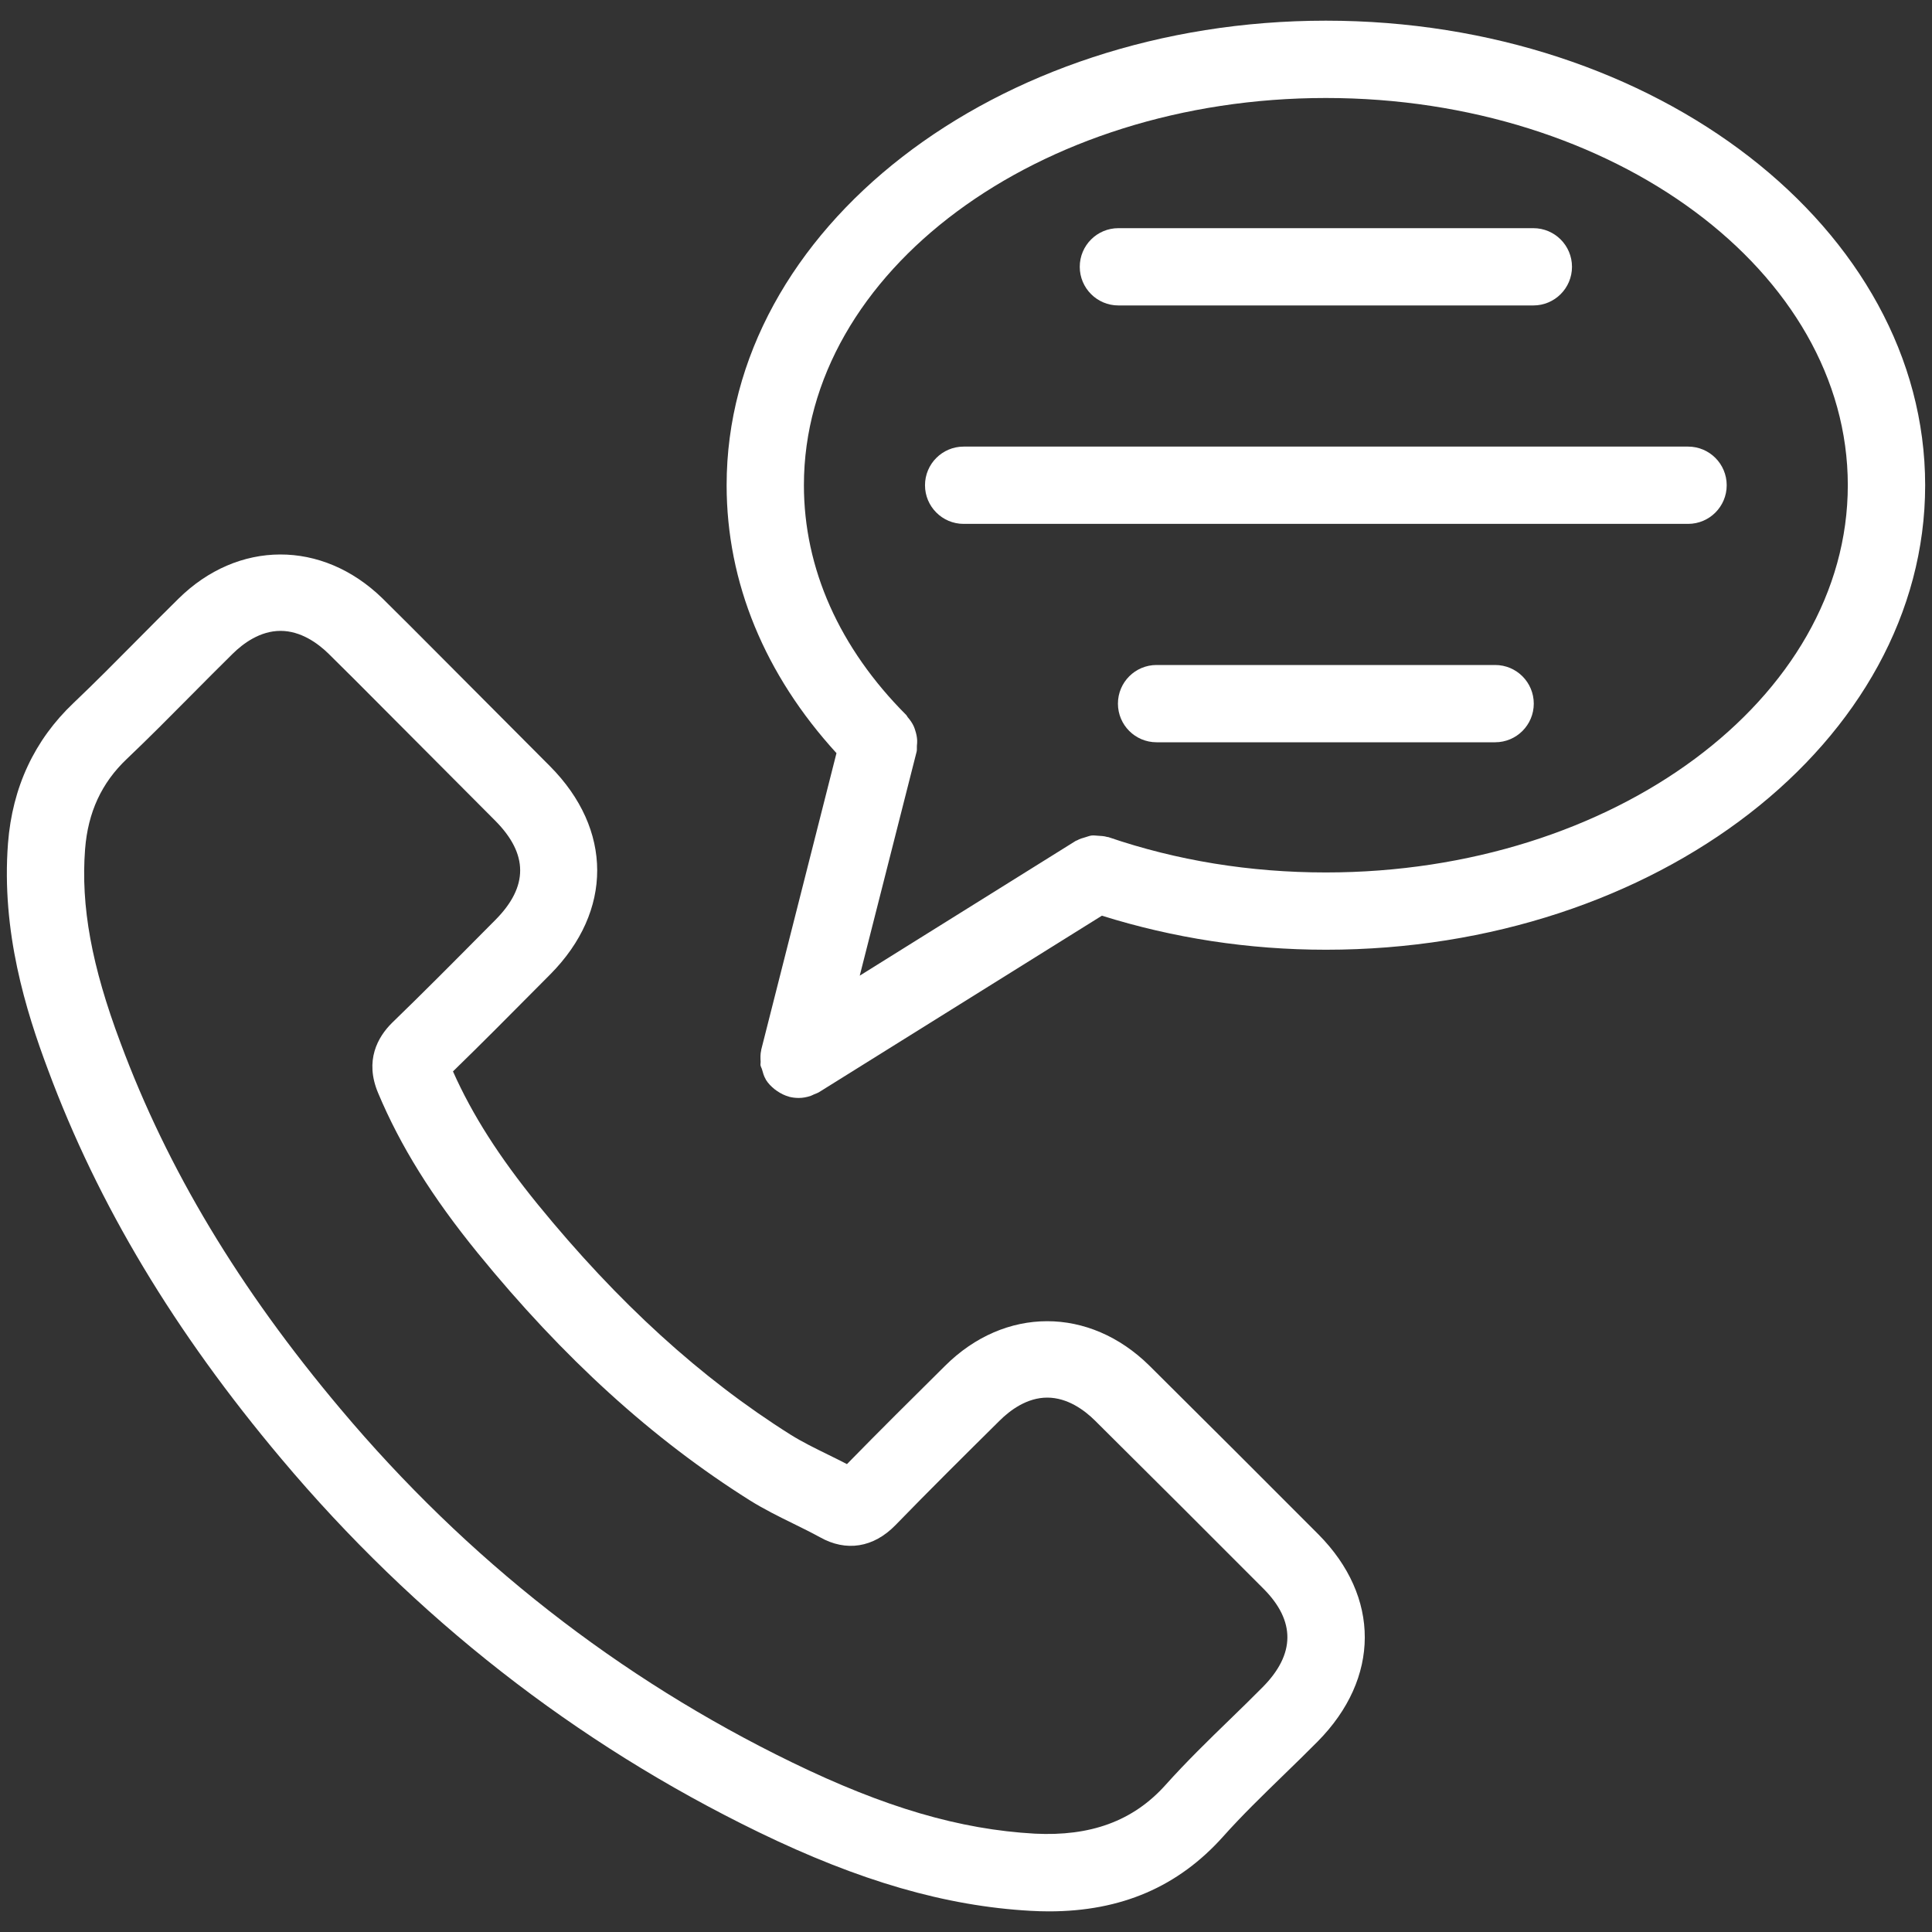
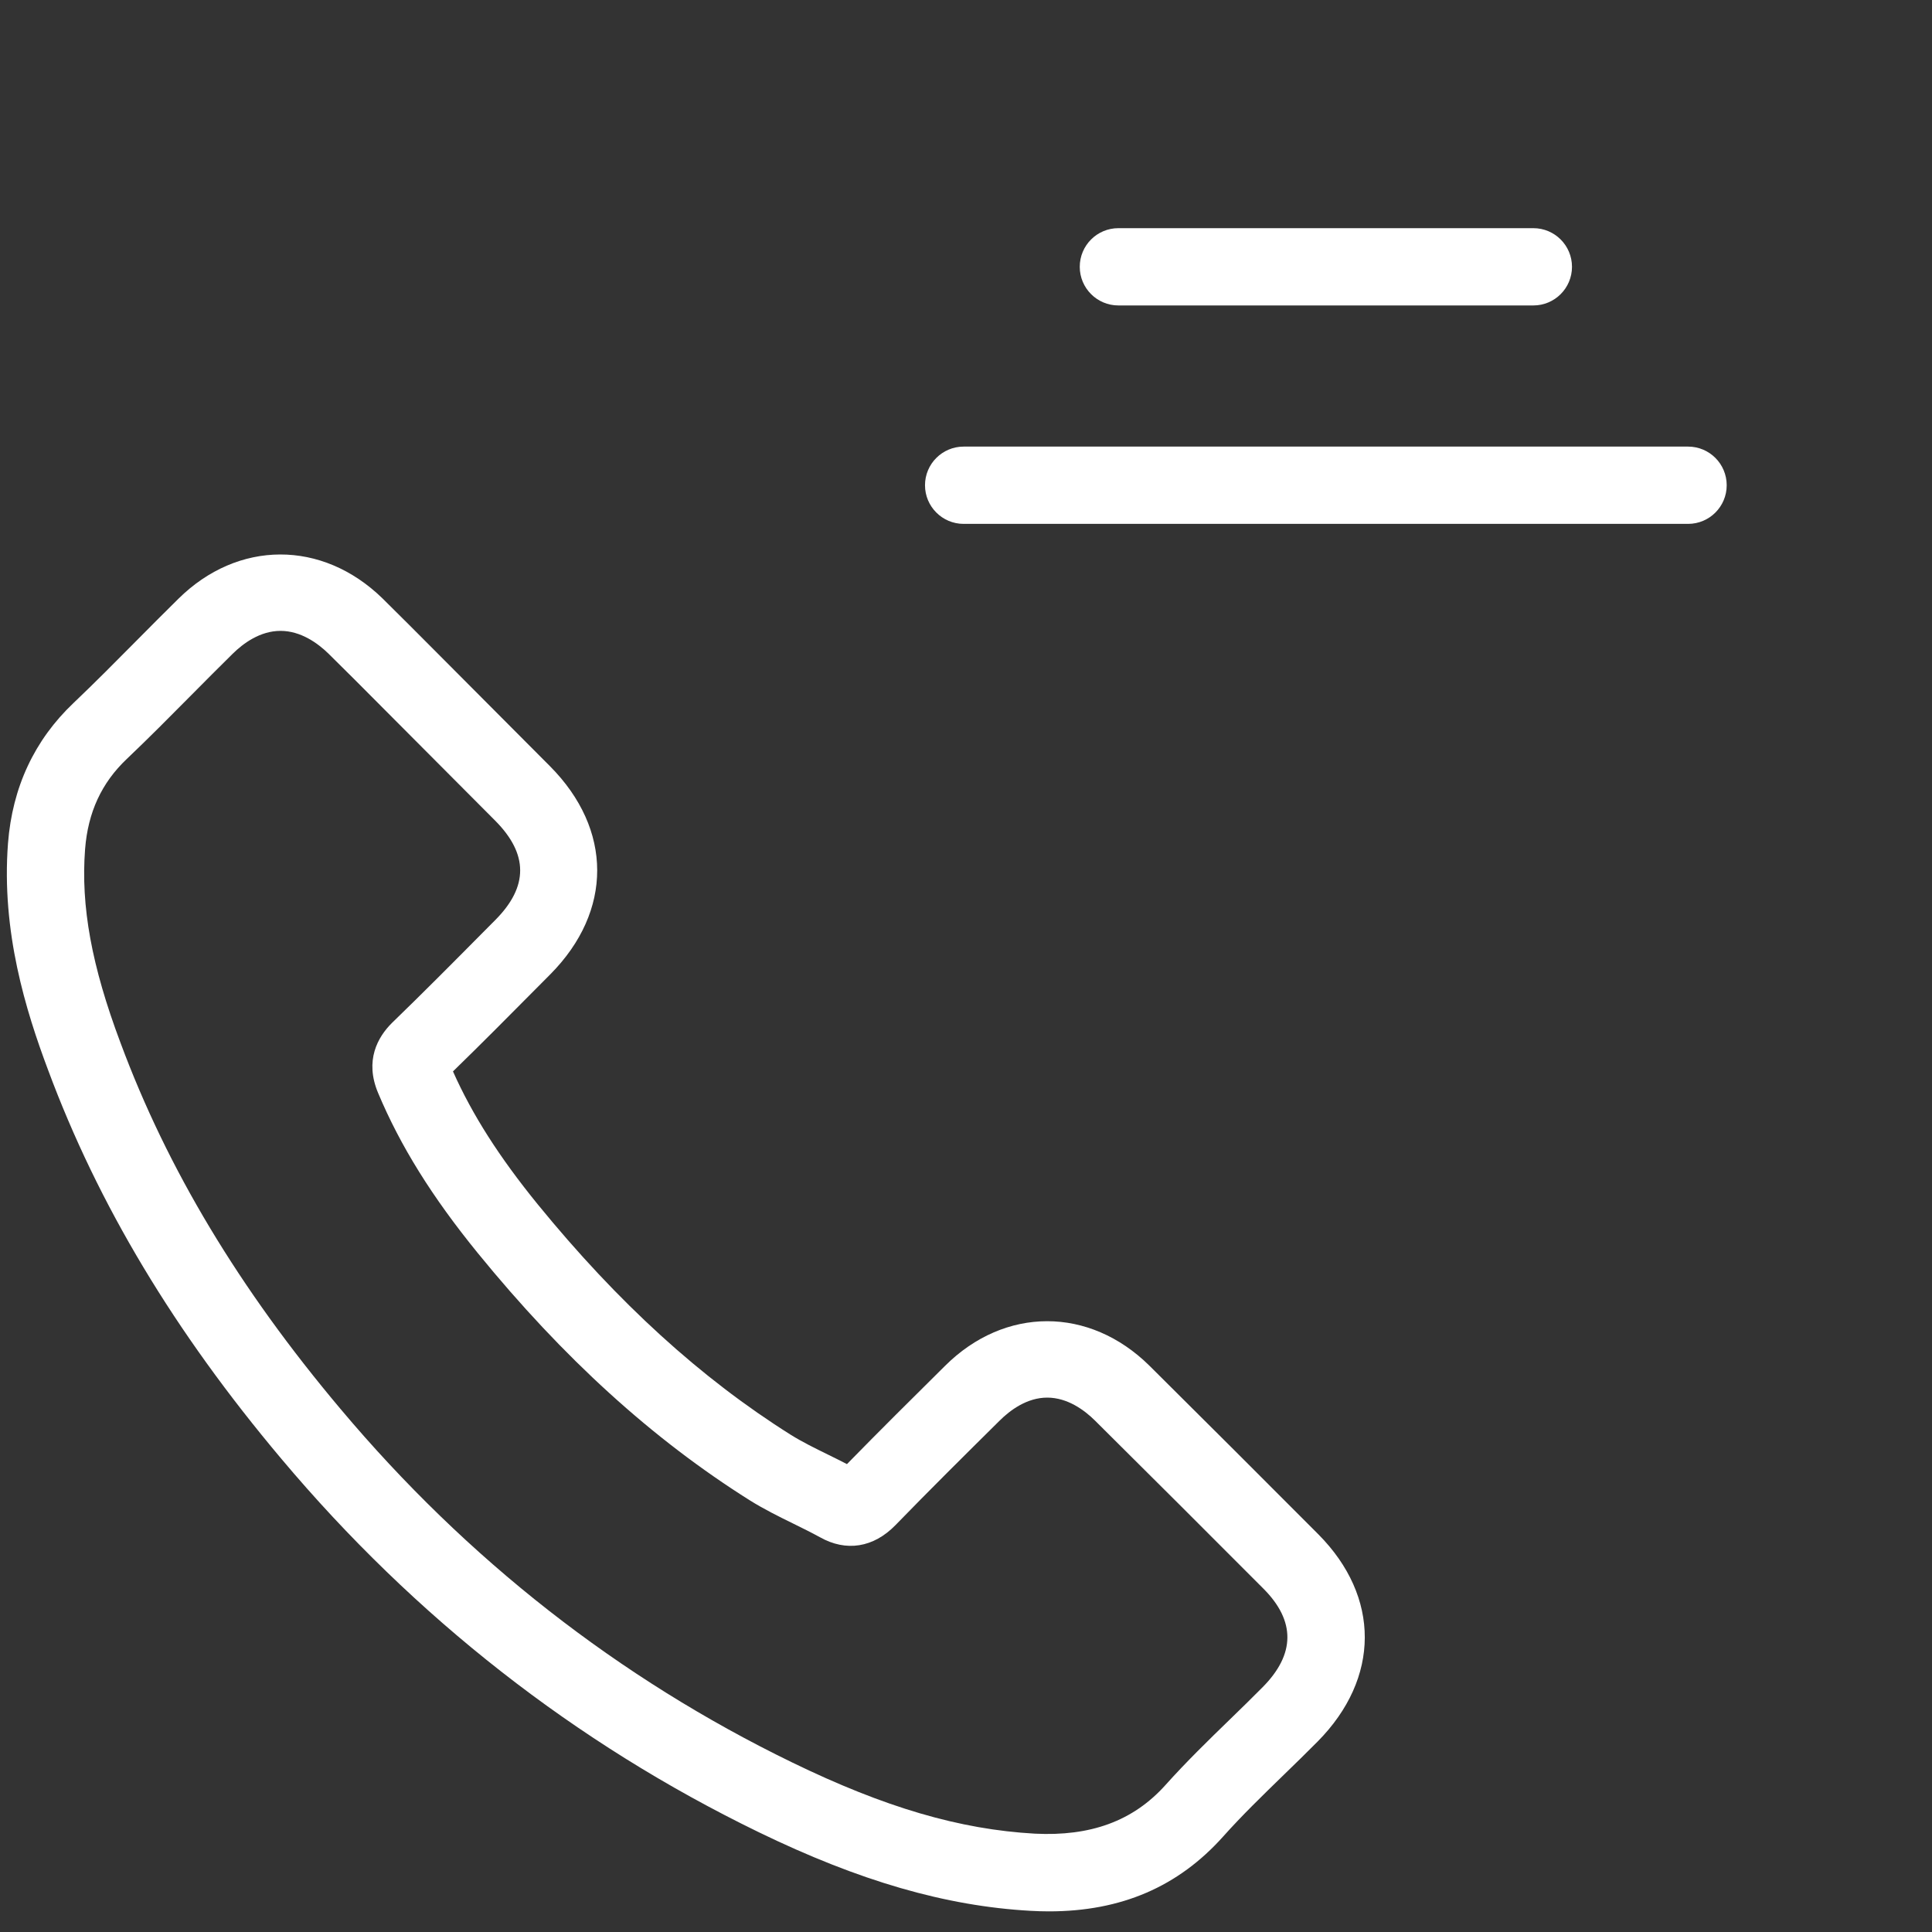
<svg xmlns="http://www.w3.org/2000/svg" height="300px" width="300px" fill="#ffffff" version="1.1" x="0px" y="0px" viewBox="0 0 50 50" enable-background="new 0 0 50 50" xml:space="preserve">
  <rect x="0" y="0" width="50" height="50" fill="#333333" stroke="none" />
  <path d="M29.747,35.344c-1.558-1.537-3.743-1.534-5.288,0.003c-0.845,0.837-1.691,1.676-2.54,2.544  c-0.164-0.085-0.329-0.167-0.495-0.248c-0.329-0.162-0.657-0.322-0.96-0.511c-2.328-1.465-4.47-3.416-6.547-5.963  c-0.993-1.221-1.693-2.315-2.194-3.441c0.74-0.72,1.467-1.453,2.197-2.189l0.323-0.325c1.62-1.635,1.616-3.749-0.009-5.384  l-2.957-2.968c-0.457-0.459-0.915-0.919-1.38-1.377c-1.561-1.52-3.741-1.511-5.282,0.013c-0.368,0.362-0.73,0.727-1.092,1.092  c-0.534,0.539-1.067,1.077-1.619,1.602c-1.013,0.96-1.584,2.182-1.697,3.632c-0.175,2.286,0.462,4.335,1.036,5.863  c1.294,3.485,3.27,6.778,6.038,10.066c3.452,4.107,7.607,7.357,12.349,9.661c2.61,1.268,4.847,1.916,7.041,2.038  c0.16,0.009,0.318,0.014,0.475,0.014c1.87,0,3.347-0.636,4.513-1.941c0.484-0.542,1.008-1.05,1.562-1.589  c0.297-0.288,0.593-0.576,0.882-0.868c1.618-1.638,1.624-3.741,0.015-5.361C32.666,38.249,31.21,36.798,29.747,35.344z   M32.681,43.66c-0.28,0.283-0.566,0.562-0.854,0.841c-0.555,0.538-1.127,1.096-1.659,1.689c-0.849,0.95-1.959,1.336-3.386,1.265  c-1.945-0.109-3.881-0.677-6.277-1.841c-4.488-2.18-8.422-5.258-11.692-9.15c-2.619-3.109-4.481-6.208-5.695-9.478  c-0.747-1.987-1.029-3.533-0.916-5.009c0.074-0.954,0.427-1.718,1.08-2.336c0.567-0.539,1.114-1.091,1.662-1.644  c0.356-0.359,0.712-0.718,1.076-1.076c0.274-0.271,0.712-0.594,1.24-0.594c0.526,0,0.966,0.321,1.239,0.587  c0.457,0.449,0.909,0.903,1.36,1.357l2.956,2.967c0.86,0.865,0.862,1.705,0.008,2.567L12.5,24.13  c-0.779,0.786-1.556,1.569-2.36,2.347c-0.359,0.359-0.712,0.966-0.353,1.813c0.575,1.369,1.394,2.685,2.58,4.142  c2.217,2.72,4.518,4.811,7.037,6.396c0.363,0.227,0.75,0.419,1.138,0.609c0.23,0.113,0.46,0.227,0.674,0.344  c0.681,0.386,1.39,0.273,1.958-0.31c0.887-0.913,1.791-1.809,2.695-2.704c0.273-0.272,0.71-0.597,1.233-0.597  c0.524,0,0.964,0.324,1.237,0.595c1.459,1.449,2.913,2.898,4.361,4.352C33.53,41.951,33.523,42.808,32.681,43.66z" />
-   <path d="M34.313,0.535c-8.551,0-15.508,5.393-15.508,12.021c0,2.521,0.988,4.904,2.843,6.935L19.7,27.169  c-0.001,0.004,0,0.007,0,0.011c-0.024,0.098-0.021,0.199-0.015,0.301c0.002,0.029-0.008,0.06-0.003,0.088  c0.006,0.037,0.029,0.071,0.039,0.108c0.025,0.089,0.049,0.179,0.097,0.257c0.002,0.004,0.002,0.008,0.004,0.011  c0.06,0.096,0.137,0.173,0.221,0.241c0.021,0.017,0.042,0.031,0.064,0.047c0.096,0.065,0.199,0.119,0.31,0.148  c0.003,0.001,0.005,0.003,0.008,0.004c0.083,0.021,0.166,0.03,0.247,0.03l0,0c0,0,0,0,0,0c0.101,0,0.201-0.019,0.299-0.05  c0.033-0.011,0.062-0.028,0.094-0.042c0.045-0.02,0.092-0.033,0.135-0.06l7.317-4.565c1.841,0.576,3.785,0.881,5.798,0.881  c8.551,0,15.508-5.393,15.508-12.022C49.821,5.928,42.864,0.535,34.313,0.535z M34.313,22.579c-1.964,0-3.857-0.308-5.627-0.914  c-0.012-0.004-0.023-0.001-0.035-0.005c-0.077-0.023-0.154-0.027-0.234-0.031c-0.056-0.003-0.11-0.012-0.165-0.006  c-0.053,0.006-0.102,0.027-0.154,0.042c-0.078,0.022-0.154,0.044-0.225,0.084c-0.011,0.006-0.022,0.006-0.033,0.013L22.25,25.25  l1.472-5.796c0.013-0.052,0.003-0.102,0.007-0.154c0.004-0.047,0.01-0.093,0.007-0.141c-0.004-0.088-0.022-0.17-0.049-0.253  c-0.012-0.037-0.022-0.073-0.039-0.109c-0.04-0.087-0.093-0.163-0.156-0.235c-0.016-0.018-0.021-0.04-0.038-0.057  c-1.733-1.736-2.649-3.792-2.649-5.948c0-5.526,6.06-10.021,13.508-10.021s13.508,4.496,13.508,10.021  C47.821,18.083,41.762,22.579,34.313,22.579z" />
  <path d="M28.944,7.905h10.739c0.553,0,1-0.448,1-1s-0.447-1-1-1H28.944c-0.553,0-1,0.448-1,1S28.392,7.905,28.944,7.905z" />
  <path d="M43.688,11.558H24.939c-0.552,0-1,0.448-1,1s0.448,1,1,1h18.748c0.553,0,1-0.448,1-1S44.24,11.558,43.688,11.558z" />
-   <path d="M38.694,17.21h-8.762c-0.553,0-1,0.448-1,1s0.447,1,1,1h8.762c0.553,0,1-0.448,1-1S39.247,17.21,38.694,17.21z" />
</svg>